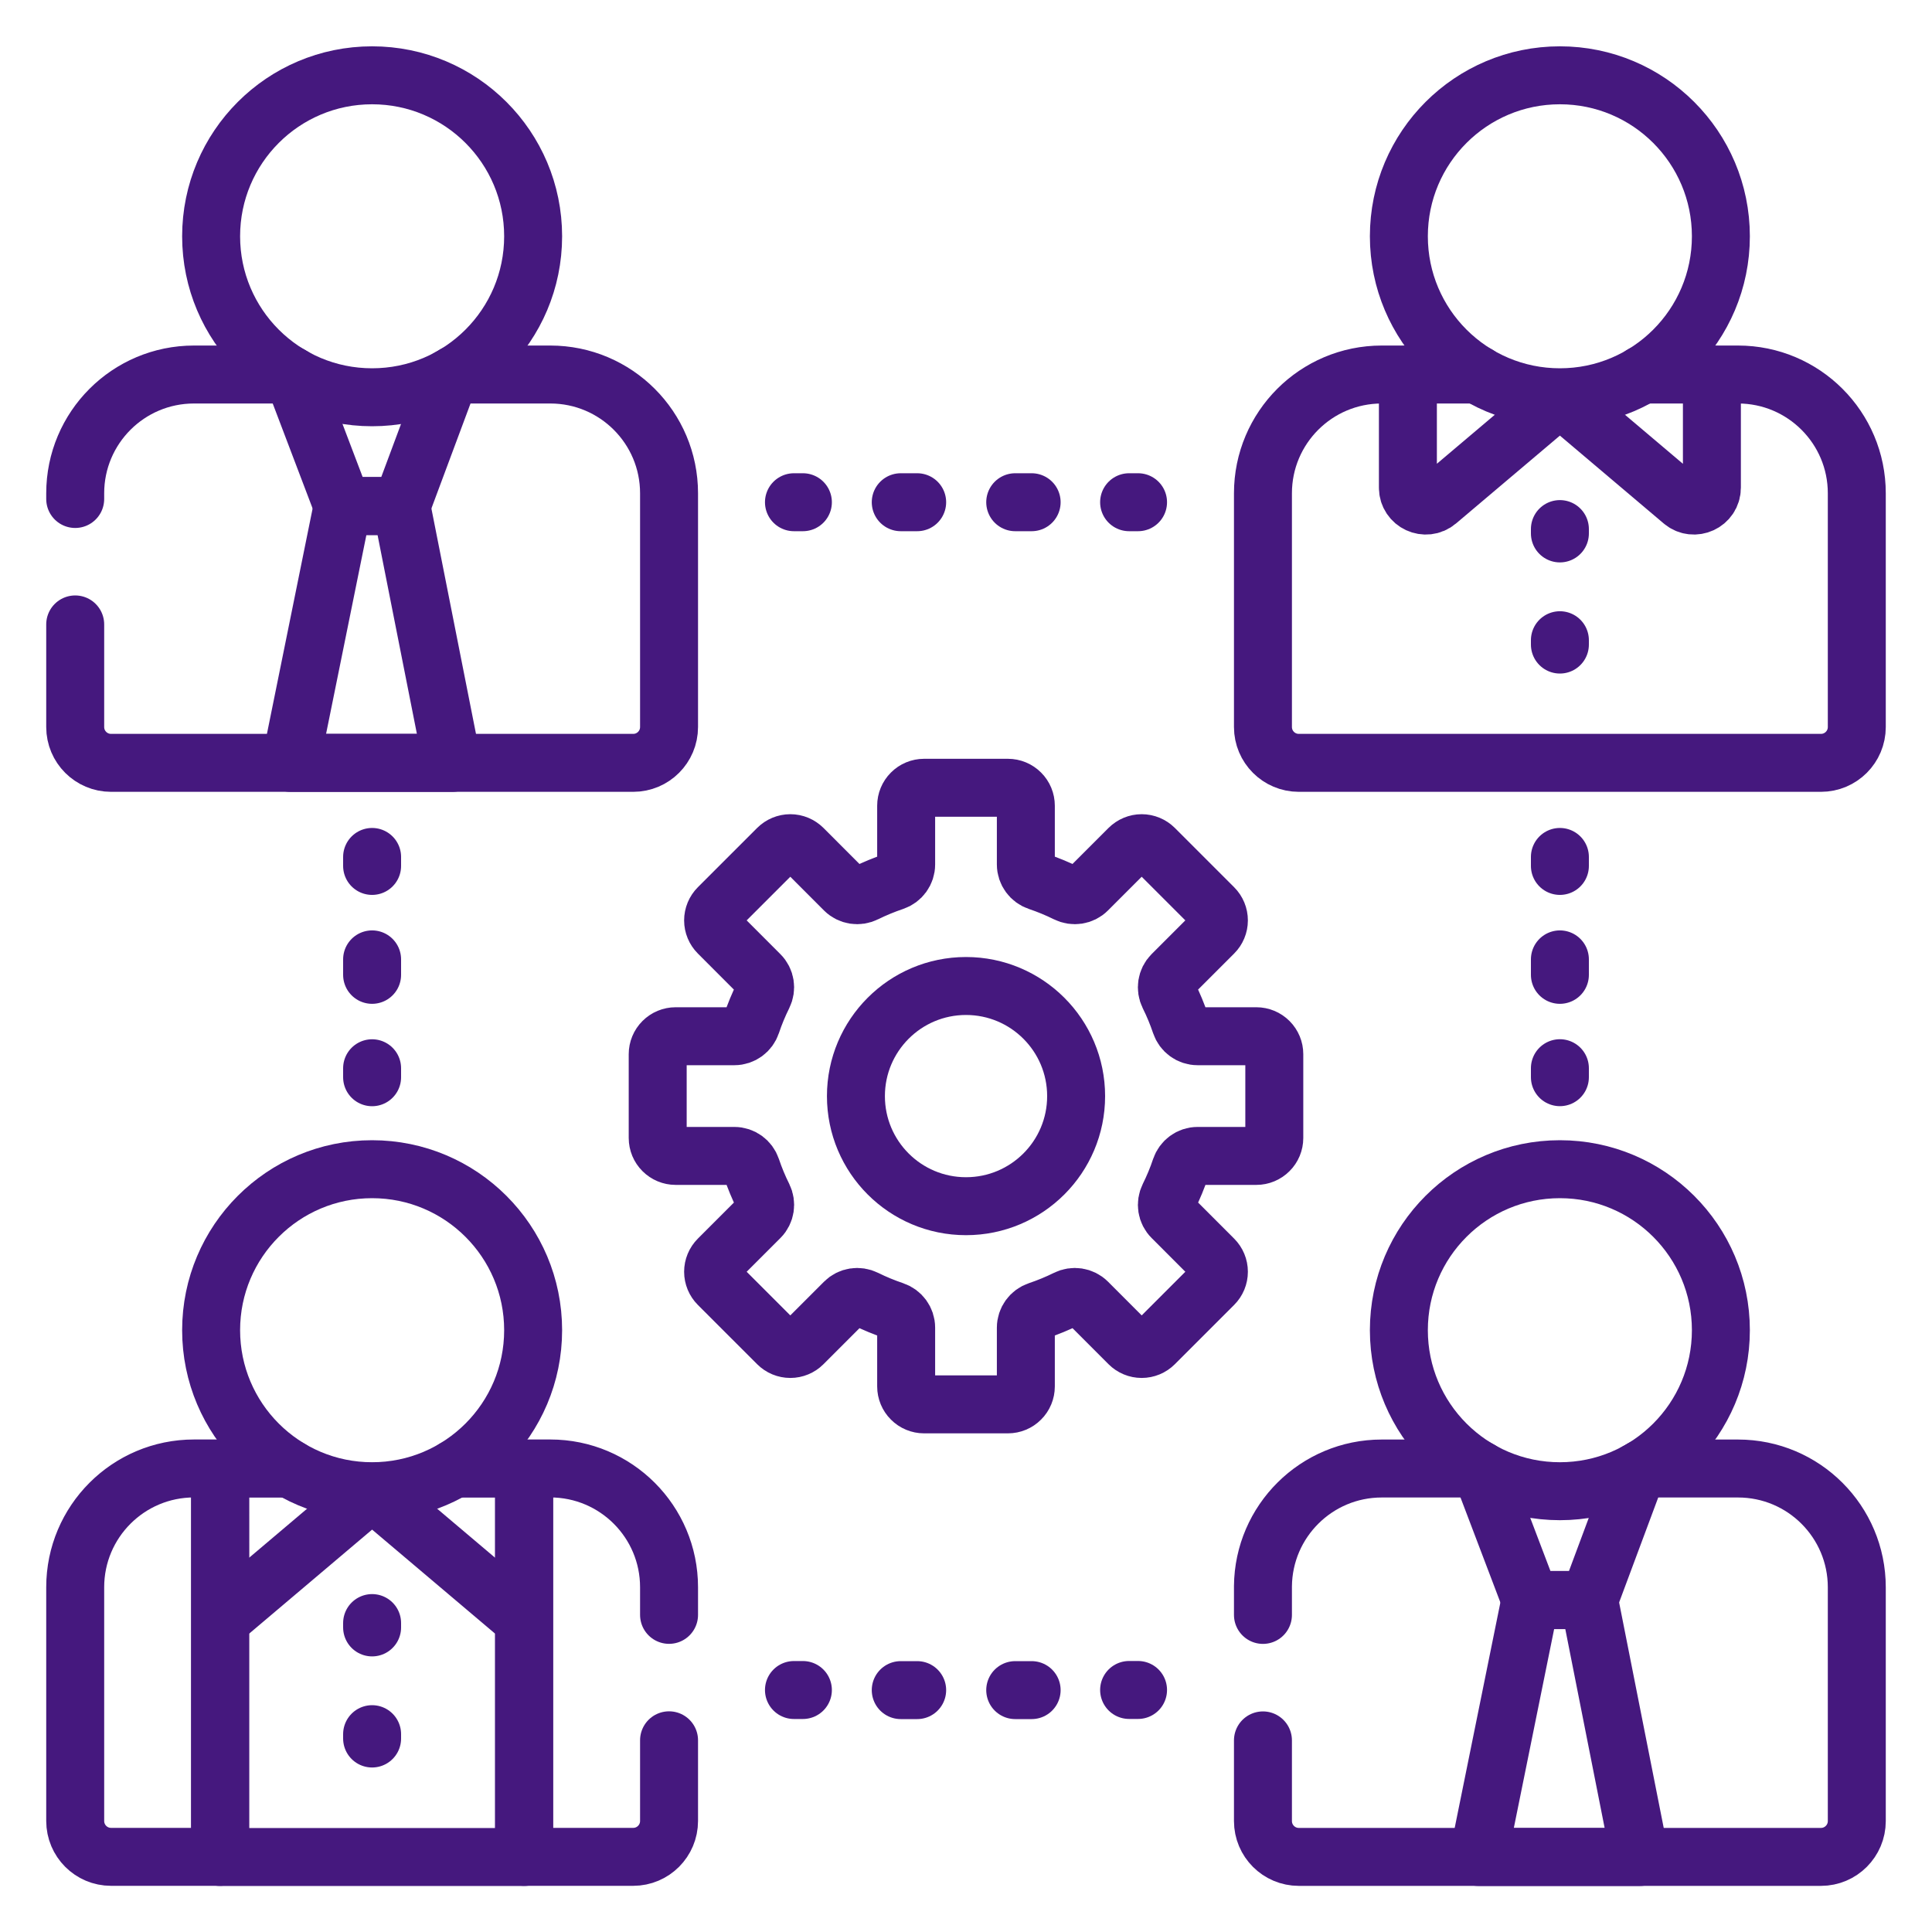
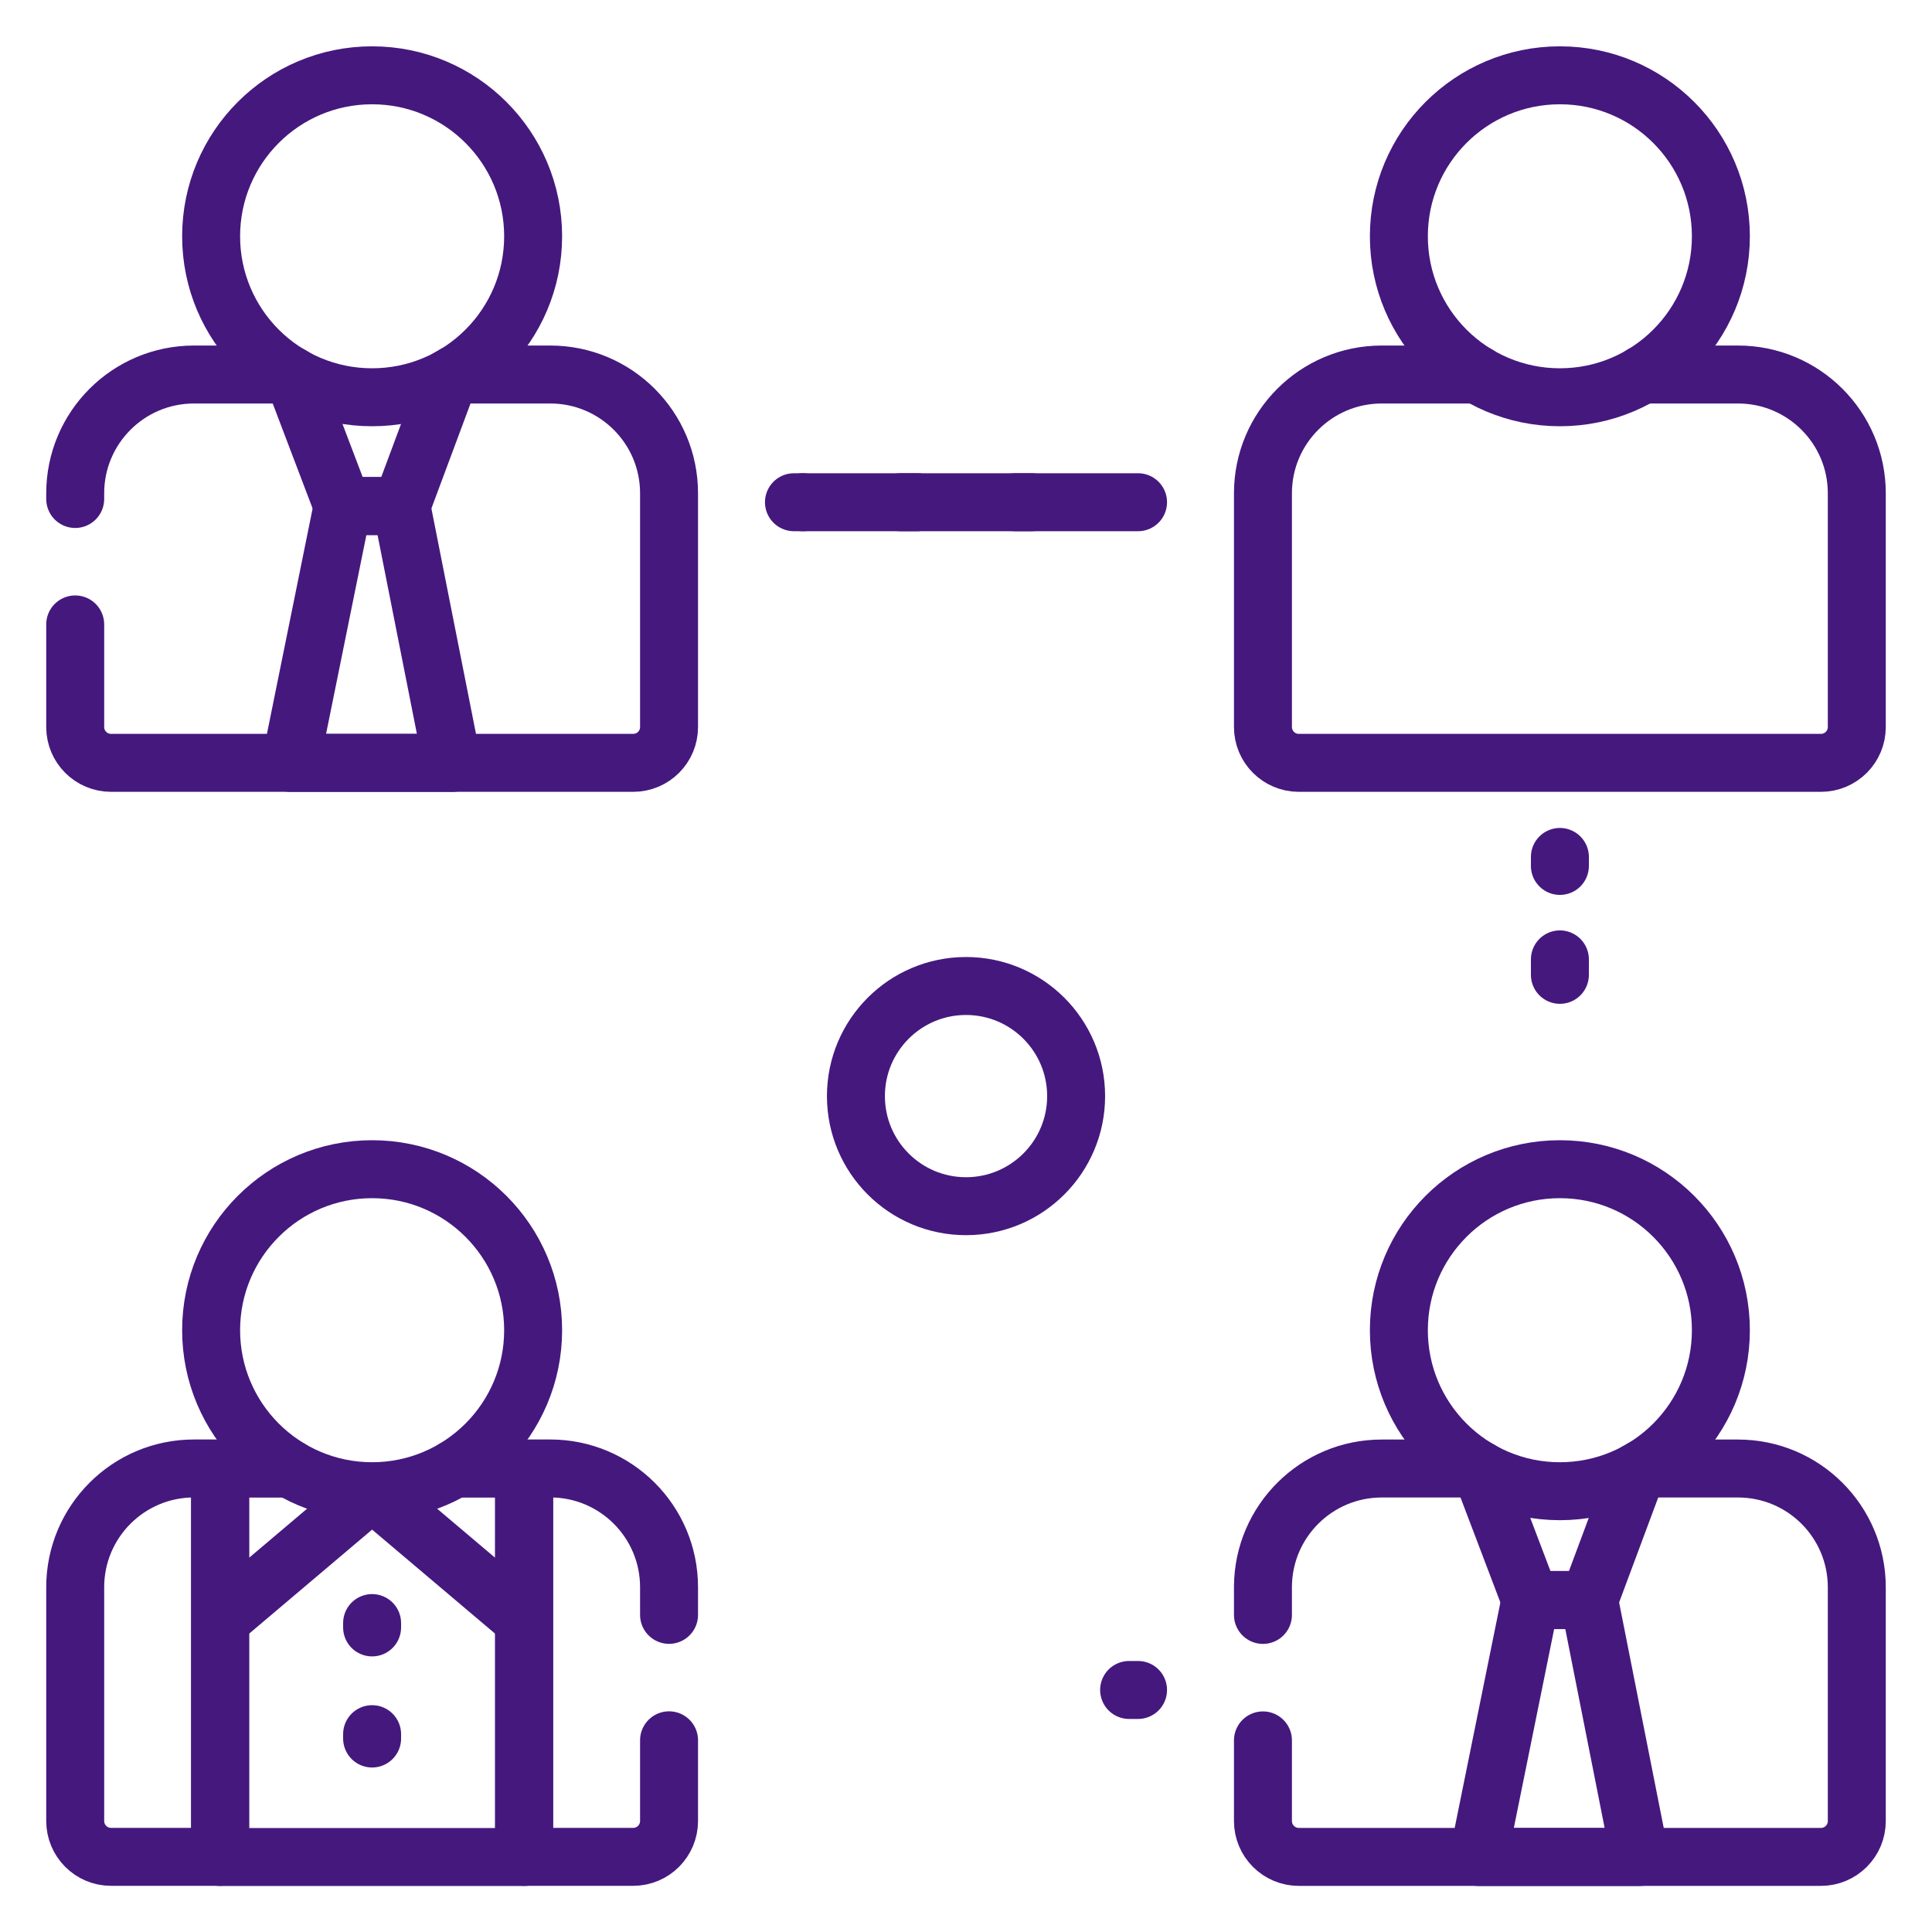
<svg xmlns="http://www.w3.org/2000/svg" width="40" height="40" viewBox="0 0 40 40" fill="none">
  <g clip-path="url(#clip0_3242_381)">
    <path d="M1.557 12.928V15.052C1.557 15.462 1.889 15.794 2.299 15.794H13.11C13.52 15.794 13.852 15.462 13.852 15.052V10.213C13.852 8.855 12.751 7.754 11.393 7.754H9.41M5.999 7.754H4.016C2.658 7.754 1.557 8.855 1.557 10.213V10.331" stroke="#45187E" stroke-width="1.2" stroke-miterlimit="10" stroke-linecap="round" stroke-linejoin="round" />
    <path d="M6.078 7.801L7.095 10.477H8.31L9.301 7.818M30.59 30.404H28.607C27.256 30.404 26.16 31.494 26.148 32.841V33.435M26.148 36.033V37.703C26.148 38.112 26.48 38.445 26.89 38.445H37.701C38.111 38.445 38.443 38.112 38.443 37.703V32.864C38.443 31.505 37.342 30.404 35.984 30.404H34.001" stroke="#45187E" stroke-width="1.2" stroke-miterlimit="10" stroke-linecap="round" stroke-linejoin="round" />
    <path d="M30.669 30.449L31.686 33.125H32.901L33.892 30.466M4.557 30.403V38.444H2.299C1.889 38.444 1.557 38.111 1.557 37.701V32.862C1.557 31.504 2.658 30.403 4.016 30.403H4.557ZM4.557 30.403L4.558 33.545L7.704 30.883L10.851 33.545V30.403M13.852 33.434V32.862C13.852 31.504 12.751 30.403 11.393 30.403H10.851V38.444H13.11C13.52 38.444 13.852 38.111 13.852 37.701V36.031M7.704 33.604V33.694M7.704 35.904V35.994M30.59 7.754H28.607C27.249 7.754 26.148 8.855 26.148 10.213V15.052C26.148 15.462 26.48 15.794 26.89 15.794H37.701C38.111 15.794 38.443 15.462 38.443 15.052V10.213C38.443 8.855 37.342 7.754 35.984 7.754H34.001" stroke="#45187E" stroke-width="1.2" stroke-miterlimit="10" stroke-linecap="round" stroke-linejoin="round" />
-     <path d="M29.149 7.754V10.096C29.149 10.412 29.518 10.583 29.759 10.379L32.296 8.233L34.832 10.379C35.073 10.583 35.443 10.412 35.443 10.096V7.754M32.296 10.954V11.044M32.296 13.255V13.345M26.383 23.561V21.825C26.383 21.727 26.344 21.633 26.274 21.563C26.204 21.493 26.11 21.454 26.012 21.454H24.795C24.634 21.454 24.493 21.35 24.442 21.198C24.374 20.996 24.293 20.8 24.198 20.61C24.127 20.466 24.153 20.292 24.266 20.179L25.127 19.318C25.197 19.248 25.236 19.154 25.236 19.056C25.236 18.957 25.197 18.863 25.127 18.793L23.9 17.566C23.83 17.497 23.736 17.457 23.637 17.457C23.539 17.457 23.445 17.497 23.375 17.566L22.514 18.427C22.401 18.54 22.227 18.566 22.083 18.494C21.893 18.4 21.697 18.319 21.495 18.251C21.343 18.2 21.239 18.059 21.239 17.898V16.681C21.239 16.583 21.2 16.488 21.13 16.419C21.061 16.349 20.966 16.31 20.868 16.31H19.132C19.034 16.31 18.939 16.349 18.87 16.419C18.8 16.488 18.761 16.583 18.761 16.681V17.898C18.761 18.059 18.657 18.2 18.505 18.251C18.303 18.319 18.107 18.4 17.916 18.494C17.773 18.566 17.599 18.54 17.485 18.427L16.625 17.566C16.555 17.497 16.461 17.457 16.363 17.457C16.264 17.457 16.17 17.497 16.1 17.566L14.873 18.793C14.803 18.863 14.764 18.957 14.764 19.056C14.764 19.154 14.803 19.248 14.873 19.318L15.733 20.179C15.847 20.292 15.873 20.466 15.801 20.61C15.707 20.8 15.625 20.996 15.558 21.198C15.507 21.35 15.366 21.454 15.205 21.454H13.988C13.89 21.454 13.796 21.493 13.726 21.563C13.656 21.633 13.617 21.727 13.617 21.825V23.561C13.617 23.659 13.656 23.754 13.726 23.823C13.796 23.893 13.89 23.932 13.988 23.932H15.205C15.366 23.932 15.507 24.036 15.558 24.188C15.626 24.39 15.707 24.586 15.802 24.776C15.873 24.921 15.847 25.094 15.734 25.207L14.873 26.068C14.803 26.138 14.764 26.232 14.764 26.33C14.764 26.429 14.803 26.523 14.873 26.593L16.1 27.82C16.17 27.89 16.264 27.929 16.363 27.929C16.461 27.929 16.555 27.89 16.625 27.82L17.486 26.959C17.599 26.846 17.773 26.82 17.917 26.892C18.107 26.986 18.303 27.067 18.505 27.135C18.657 27.186 18.761 27.327 18.761 27.488V28.705C18.761 28.803 18.8 28.898 18.87 28.967C18.939 29.037 19.034 29.076 19.132 29.076H20.868C20.966 29.076 21.061 29.037 21.13 28.967C21.2 28.898 21.239 28.803 21.239 28.705V27.488C21.239 27.327 21.343 27.186 21.495 27.135C21.697 27.067 21.893 26.986 22.084 26.892C22.227 26.82 22.401 26.846 22.515 26.959L23.375 27.82C23.445 27.89 23.539 27.929 23.637 27.929C23.736 27.929 23.83 27.89 23.9 27.82L25.127 26.593C25.197 26.523 25.236 26.429 25.236 26.33C25.236 26.232 25.197 26.138 25.127 26.068L24.267 25.207C24.153 25.094 24.127 24.921 24.199 24.776C24.293 24.586 24.375 24.39 24.442 24.188C24.494 24.036 24.634 23.932 24.795 23.932H26.012C26.11 23.932 26.204 23.893 26.274 23.823C26.344 23.754 26.383 23.659 26.383 23.561Z" stroke="#45187E" stroke-width="1.2" stroke-miterlimit="10" stroke-linecap="round" stroke-linejoin="round" />
    <path d="M16.438 10.398H16.623" stroke="#45187E" stroke-width="1.2" stroke-linecap="round" stroke-linejoin="round" />
    <path d="M18.649 10.398H22.364" stroke="#45187E" stroke-width="1.2" stroke-linecap="round" stroke-linejoin="round" stroke-dasharray="0.34 2.03" />
-     <path d="M23.377 10.398H23.562M16.438 34.99H16.623" stroke="#45187E" stroke-width="1.2" stroke-linecap="round" stroke-linejoin="round" />
-     <path d="M18.649 34.992H22.364" stroke="#45187E" stroke-width="1.2" stroke-linecap="round" stroke-linejoin="round" stroke-dasharray="0.34 2.03" />
+     <path d="M23.377 10.398H23.562H16.623" stroke="#45187E" stroke-width="1.2" stroke-linecap="round" stroke-linejoin="round" />
    <path d="M23.377 34.989H23.562M32.296 17.742V17.928" stroke="#45187E" stroke-width="1.2" stroke-linecap="round" stroke-linejoin="round" />
    <path d="M32.296 19.863V21.152" stroke="#45187E" stroke-width="1.2" stroke-linecap="round" stroke-linejoin="round" stroke-dasharray="0.32 1.93" />
-     <path d="M32.296 22.116V22.302M7.704 17.742V17.928" stroke="#45187E" stroke-width="1.2" stroke-linecap="round" stroke-linejoin="round" />
-     <path d="M7.704 19.863V21.152" stroke="#45187E" stroke-width="1.2" stroke-linecap="round" stroke-linejoin="round" stroke-dasharray="0.32 1.93" />
-     <path d="M7.704 22.117V22.303" stroke="#45187E" stroke-width="1.2" stroke-linecap="round" stroke-linejoin="round" />
    <path d="M9.362 15.795L8.31 10.477H7.095L6.017 15.795H9.362Z" stroke="#45187E" stroke-width="1.2" stroke-miterlimit="10" stroke-linecap="round" stroke-linejoin="round" />
    <path d="M32.296 30.874C34.136 30.874 35.629 29.381 35.629 27.54C35.629 25.699 34.136 24.207 32.296 24.207C30.455 24.207 28.962 25.699 28.962 27.54C28.962 29.381 30.455 30.874 32.296 30.874Z" stroke="#45187E" stroke-width="1.2" stroke-miterlimit="10" stroke-linecap="round" stroke-linejoin="round" />
    <path d="M32.296 8.225C34.136 8.225 35.629 6.733 35.629 4.892C35.629 3.051 34.136 1.559 32.296 1.559C30.455 1.559 28.962 3.051 28.962 4.892C28.962 6.733 30.455 8.225 32.296 8.225Z" stroke="#45187E" stroke-width="1.2" stroke-miterlimit="10" stroke-linecap="round" stroke-linejoin="round" />
    <path d="M33.953 38.447L32.901 33.129H31.686L30.608 38.447H33.953Z" stroke="#45187E" stroke-width="1.2" stroke-miterlimit="10" stroke-linecap="round" stroke-linejoin="round" />
    <path d="M20 24.973C21.259 24.973 22.28 23.953 22.28 22.694C22.28 21.435 21.259 20.414 20 20.414C18.741 20.414 17.721 21.435 17.721 22.694C17.721 23.953 18.741 24.973 20 24.973Z" stroke="#45187E" stroke-width="1.2" stroke-miterlimit="10" stroke-linecap="round" stroke-linejoin="round" />
    <path d="M5.999 30.406H4.558V38.447H10.851V30.406H9.41" stroke="#45187E" stroke-width="1.2" stroke-miterlimit="10" stroke-linecap="round" stroke-linejoin="round" />
    <path d="M7.704 8.225C9.545 8.225 11.038 6.733 11.038 4.892C11.038 3.051 9.545 1.559 7.704 1.559C5.863 1.559 4.371 3.051 4.371 4.892C4.371 6.733 5.863 8.225 7.704 8.225Z" stroke="#45187E" stroke-width="1.2" stroke-miterlimit="10" stroke-linecap="round" stroke-linejoin="round" />
    <path d="M7.704 30.874C9.545 30.874 11.038 29.381 11.038 27.54C11.038 25.699 9.545 24.207 7.704 24.207C5.863 24.207 4.371 25.699 4.371 27.54C4.371 29.381 5.863 30.874 7.704 30.874Z" stroke="#45187E" stroke-width="1.2" stroke-miterlimit="10" stroke-linecap="round" stroke-linejoin="round" />
  </g>
  <defs>
    <clipPath id="clip0_3242_381">
      <rect width="40" height="40" fill="white" />
    </clipPath>
  </defs>
</svg>